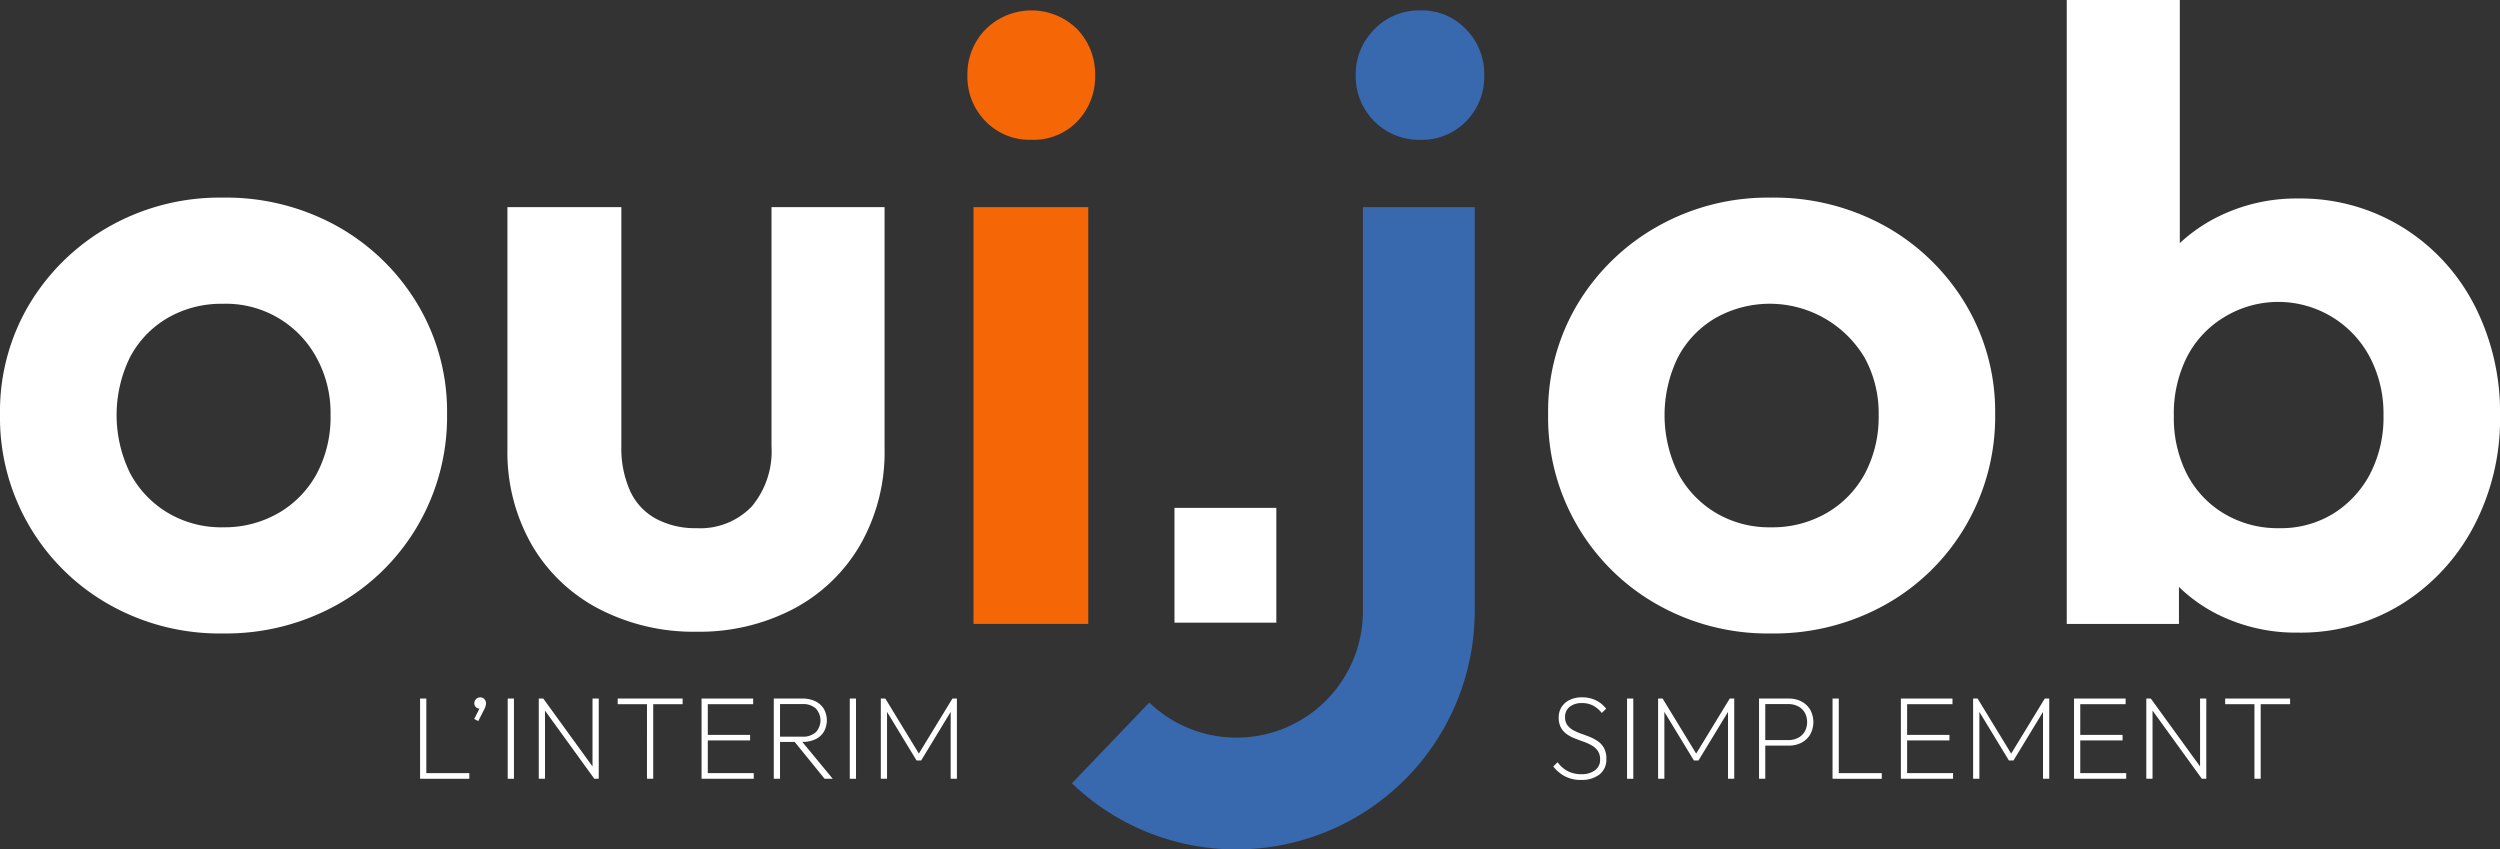
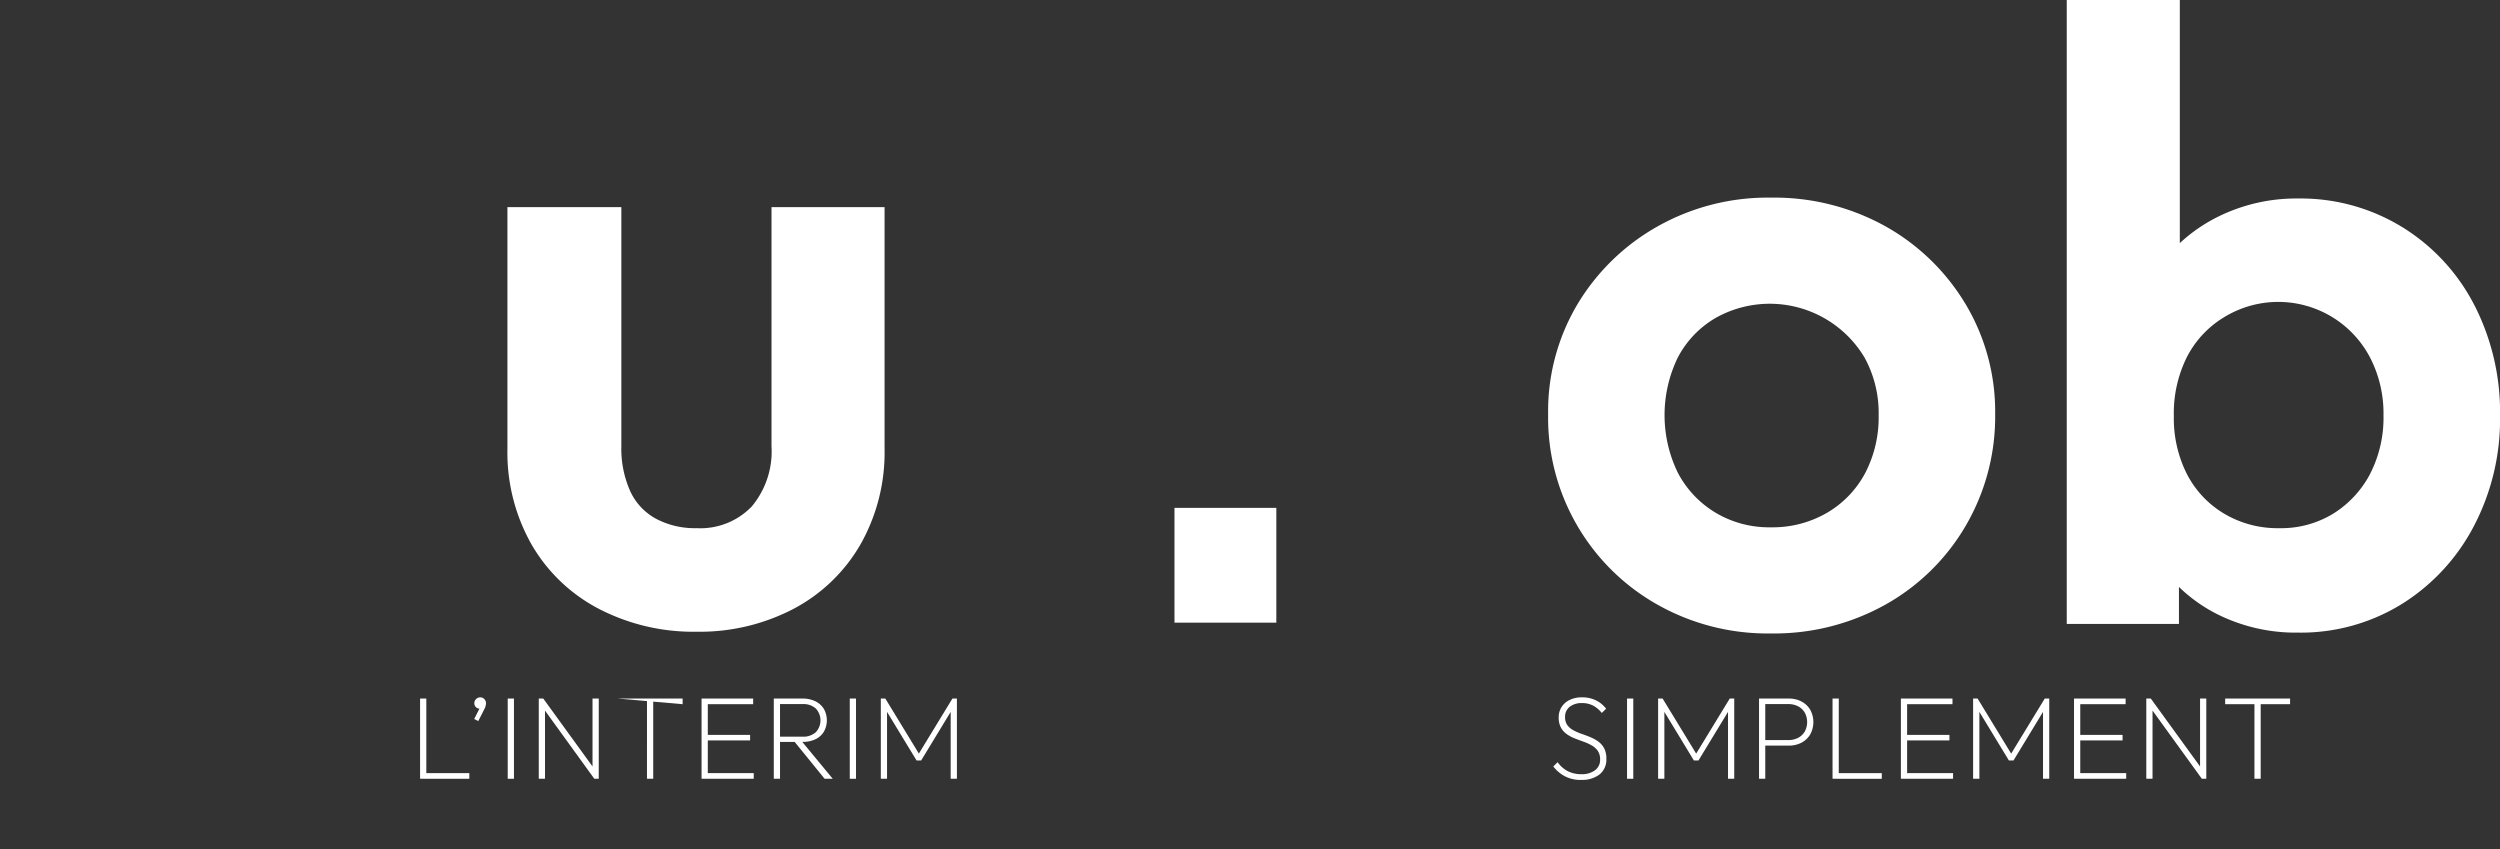
<svg xmlns="http://www.w3.org/2000/svg" width="189.687" height="64.449" viewBox="0 0 189.687 64.449">
  <rect x="0" y="0" width="189.687" height="64.449" fill="#333333" stroke="none" />
  <g id="logo" transform="translate(0.001)">
    <path id="Tracé_1" data-name="Tracé 1" d="M623.434,285.212a2.587,2.587,0,0,1-1.223-.272,2.73,2.73,0,0,1-.893-.754l.33-.321a2.207,2.207,0,0,0,.79.692,2.276,2.276,0,0,0,1.022.219,1.652,1.652,0,0,0,1.018-.294.969.969,0,0,0,.393-.821,1.118,1.118,0,0,0-.174-.652,1.392,1.392,0,0,0-.451-.41,3.74,3.74,0,0,0-.611-.281q-.335-.121-.67-.25a2.889,2.889,0,0,1-.615-.326,1.494,1.494,0,0,1-.451-.5,1.554,1.554,0,0,1-.169-.772,1.427,1.427,0,0,1,.228-.808,1.5,1.5,0,0,1,.624-.531,2.122,2.122,0,0,1,.915-.187,2.361,2.361,0,0,1,1.053.227,2.153,2.153,0,0,1,.777.638l-.33.321a2.127,2.127,0,0,0-.656-.558,1.794,1.794,0,0,0-.852-.192,1.439,1.439,0,0,0-.924.281.943.943,0,0,0-.352.781,1,1,0,0,0,.169.607,1.376,1.376,0,0,0,.451.388,3.876,3.876,0,0,0,.616.272q.335.115.665.25a2.945,2.945,0,0,1,.611.335,1.5,1.5,0,0,1,.451.513,1.658,1.658,0,0,1,.169.794,1.443,1.443,0,0,1-.513,1.191,2.159,2.159,0,0,1-1.4.415" transform="translate(-503.464 -226.034)" fill="#fff" />
    <rect id="Rectangle_1" data-name="Rectangle 1" width="0.473" height="6.087" transform="translate(123.451 53.002)" fill="#fff" />
    <path id="Tracé_2" data-name="Tracé 2" d="M663.24,285.5v-6.087h.339l2.677,4.391H666l2.677-4.391h.339V285.5h-.473v-5.275l.107.027-2.347,3.864h-.348l-2.347-3.864.107-.027V285.5Z" transform="translate(-537.432 -226.414)" fill="#fff" />
    <path id="Tracé_3" data-name="Tracé 3" d="M703.608,279.416h.473V285.5h-.473Zm.286,3.57v-.419h1.928a1.6,1.6,0,0,0,.741-.165,1.259,1.259,0,0,0,.509-.473,1.507,1.507,0,0,0,0-1.455,1.258,1.258,0,0,0-.509-.473,1.6,1.6,0,0,0-.741-.165h-1.928v-.419h1.972a2.038,2.038,0,0,1,.955.219,1.668,1.668,0,0,1,.665.621,1.947,1.947,0,0,1,0,1.892,1.669,1.669,0,0,1-.665.62,2.035,2.035,0,0,1-.955.218Z" transform="translate(-570.143 -226.414)" fill="#fff" />
    <path id="Tracé_4" data-name="Tracé 4" d="M733.015,279.416h.473V285.5h-.473Zm.3,5.659h3.436v.428h-3.436Z" transform="translate(-593.972 -226.414)" fill="#fff" />
    <path id="Tracé_5" data-name="Tracé 5" d="M760.35,279.416h.473V285.5h-.473Zm.3,0h3.615v.428h-3.615Zm0,2.758h3.383v.419h-3.383Zm0,2.9h3.659v.428h-3.659Z" transform="translate(-616.122 -226.414)" fill="#fff" />
    <path id="Tracé_6" data-name="Tracé 6" d="M789.24,285.5v-6.087h.339l2.677,4.391H792l2.678-4.391h.339V285.5h-.473v-5.275l.107.027-2.347,3.864h-.348l-2.347-3.864.107-.027V285.5Z" transform="translate(-639.532 -226.414)" fill="#fff" />
    <path id="Tracé_7" data-name="Tracé 7" d="M829.608,279.416h.473V285.5h-.473Zm.3,0h3.615v.428h-3.615Zm0,2.758h3.383v.419h-3.383Zm0,2.9h3.659v.428h-3.659Z" transform="translate(-672.243 -226.414)" fill="#fff" />
    <path id="Tracé_8" data-name="Tracé 8" d="M858.5,285.5v-6.087h.339l.134.58V285.5Zm4.213,0-3.945-5.453.071-.634,3.954,5.453Zm0,0-.134-.553v-5.534h.473V285.5Z" transform="translate(-695.651 -226.414)" fill="#fff" />
    <path id="Tracé_9" data-name="Tracé 9" d="M890.067,279.416h4.926v.428h-4.926Zm2.222.17h.473V285.5h-.473Z" transform="translate(-721.234 -226.414)" fill="#fff" />
    <path id="Tracé_10" data-name="Tracé 10" d="M168.036,279.416h.473V285.5h-.473Zm.3,5.659h3.436v.428h-3.436Z" transform="translate(-136.163 -226.414)" fill="#fff" />
    <path id="Tracé_11" data-name="Tracé 11" d="M189.678,280.588l.464-.919.179-.036a.288.288,0,0,1-.085.12.233.233,0,0,1-.156.049.383.383,0,0,1-.272-.116.391.391,0,0,1-.12-.295.424.424,0,0,1,.134-.317.447.447,0,0,1,.321-.129.411.411,0,0,1,.3.129.432.432,0,0,1,.129.317.889.889,0,0,1-.022.183,1.2,1.2,0,0,1-.1.263l-.464.91Z" transform="translate(-153.699 -226.034)" fill="#fff" />
    <rect id="Rectangle_2" data-name="Rectangle 2" width="0.473" height="6.087" transform="translate(38.522 53.002)" fill="#fff" />
    <path id="Tracé_12" data-name="Tracé 12" d="M215.509,285.5v-6.087h.339l.134.58V285.5Zm4.212,0-3.945-5.453.072-.634,3.954,5.453Zm0,0-.134-.553v-5.534h.473V285.5Z" transform="translate(-174.631 -226.414)" fill="#fff" />
-     <path id="Tracé_13" data-name="Tracé 13" d="M247.079,279.416h4.926v.428h-4.926Zm2.222.17h.473V285.5H249.3Z" transform="translate(-200.212 -226.414)" fill="#fff" />
+     <path id="Tracé_13" data-name="Tracé 13" d="M247.079,279.416h4.926v.428Zm2.222.17h.473V285.5H249.3Z" transform="translate(-200.212 -226.414)" fill="#fff" />
    <path id="Tracé_14" data-name="Tracé 14" d="M280.625,279.416h.473V285.5h-.473Zm.3,0h3.615v.428h-3.615Zm0,2.758h3.383v.419h-3.383Zm0,2.9h3.659v.428h-3.659Z" transform="translate(-227.395 -226.414)" fill="#fff" />
    <path id="Tracé_15" data-name="Tracé 15" d="M309.514,279.415h.473V285.5h-.473Zm.285,3.293v-.4h1.883a1.417,1.417,0,0,0,1.022-.339,1.317,1.317,0,0,0,0-1.794,1.416,1.416,0,0,0-1.022-.339H309.8v-.42h1.865a2.232,2.232,0,0,1,1.009.21,1.526,1.526,0,0,1,.642.58,1.774,1.774,0,0,1,0,1.723,1.5,1.5,0,0,1-.642.576,2.28,2.28,0,0,1-1.009.2Zm3.57,2.794-2.356-2.9.473-.125,2.5,3.026Z" transform="translate(-250.804 -226.414)" fill="#fff" />
    <rect id="Rectangle_3" data-name="Rectangle 3" width="0.473" height="6.087" transform="translate(64.475 53.002)" fill="#fff" />
    <path id="Tracé_16" data-name="Tracé 16" d="M352.328,285.5v-6.087h.339l2.677,4.391h-.259l2.677-4.391h.339V285.5h-.473v-5.275l.107.027-2.347,3.864h-.348l-2.347-3.864.107-.027V285.5Z" transform="translate(-285.497 -226.414)" fill="#fff" />
-     <path id="Tracé_17" data-name="Tracé 17" d="M16.893,112.119a17.01,17.01,0,0,1-8.611-2.193A16.276,16.276,0,0,1,0,95.487a15.873,15.873,0,0,1,2.227-8.349,16.517,16.517,0,0,1,6.057-5.893,17.018,17.018,0,0,1,8.611-2.194,17.349,17.349,0,0,1,8.676,2.161,16.437,16.437,0,0,1,6.09,5.893,15.869,15.869,0,0,1,2.259,8.382,16.4,16.4,0,0,1-2.226,8.447,16.212,16.212,0,0,1-6.09,5.991,17.321,17.321,0,0,1-8.709,2.193m0-8.054a8.206,8.206,0,0,0,4.289-1.113,7.648,7.648,0,0,0,2.881-3.012,9.17,9.17,0,0,0,1.015-4.388A8.719,8.719,0,0,0,24,91.165a7.806,7.806,0,0,0-7.1-4.059,8.1,8.1,0,0,0-4.191,1.08,7.485,7.485,0,0,0-2.848,2.979,9.99,9.99,0,0,0,0,8.775,7.71,7.71,0,0,0,2.848,3.012,7.906,7.906,0,0,0,4.191,1.113" transform="translate(0 -64.056)" fill="#fff" />
    <path id="Tracé_18" data-name="Tracé 18" d="M217.314,115.066a15.561,15.561,0,0,1-7.4-1.735,12.632,12.632,0,0,1-5.107-4.879,14.157,14.157,0,0,1-1.834-7.268V82.85h8.643v18.138a7.935,7.935,0,0,0,.655,3.372,4.532,4.532,0,0,0,1.964,2.128,6.28,6.28,0,0,0,3.078.72,5.41,5.41,0,0,0,4.191-1.637,6.52,6.52,0,0,0,1.506-4.584V82.85h8.578v18.334a14.166,14.166,0,0,1-1.833,7.268,12.7,12.7,0,0,1-5.075,4.879,15.37,15.37,0,0,1-7.367,1.735" transform="translate(-164.473 -67.134)" fill="#fff" />
-     <path id="Tracé_19" data-name="Tracé 19" d="M391.81,13.966a4.642,4.642,0,0,1-3.47-1.408,4.814,4.814,0,0,1-1.375-3.5,4.847,4.847,0,0,1,1.375-3.47,4.94,4.94,0,0,1,6.973,0,4.914,4.914,0,0,1,1.342,3.47,4.88,4.88,0,0,1-1.342,3.5,4.617,4.617,0,0,1-3.5,1.408m-4.387,5.108h8.709V50.7h-8.709Z" transform="translate(-313.564 -3.358)" fill="#f46606" />
    <path id="Tracé_20" data-name="Tracé 20" d="M636.142,112.119a17.009,17.009,0,0,1-8.611-2.193,16.275,16.275,0,0,1-8.283-14.438,15.875,15.875,0,0,1,2.226-8.349,16.518,16.518,0,0,1,6.057-5.893,17.017,17.017,0,0,1,8.611-2.194,17.35,17.35,0,0,1,8.676,2.161,16.437,16.437,0,0,1,6.089,5.893,15.869,15.869,0,0,1,2.259,8.382,16.4,16.4,0,0,1-2.226,8.447,16.212,16.212,0,0,1-6.09,5.991,17.321,17.321,0,0,1-8.709,2.193m0-8.054a8.205,8.205,0,0,0,4.289-1.113,7.648,7.648,0,0,0,2.881-3.012,9.171,9.171,0,0,0,1.015-4.388,8.721,8.721,0,0,0-1.081-4.387,8.378,8.378,0,0,0-11.3-2.979,7.484,7.484,0,0,0-2.848,2.979,9.988,9.988,0,0,0,0,8.775,7.709,7.709,0,0,0,2.848,3.012,7.905,7.905,0,0,0,4.191,1.113" transform="translate(-501.785 -64.056)" fill="#fff" />
    <path id="Tracé_21" data-name="Tracé 21" d="M857.615,23.115a14.983,14.983,0,0,0-5.468-5.893,14.727,14.727,0,0,0-7.89-2.161,13.366,13.366,0,0,0-6.123,1.408,12.248,12.248,0,0,0-2.848,1.977V0h-8.578V47.342h8.512V44.534a11.857,11.857,0,0,0,2.881,2.055A13.318,13.318,0,0,0,844.258,48a14.563,14.563,0,0,0,7.858-2.161,15.318,15.318,0,0,0,5.468-5.894,17.48,17.48,0,0,0,2-8.382,17.859,17.859,0,0,0-1.965-8.447m-7.89,12.834a7.877,7.877,0,0,1-2.783,3.012,7.575,7.575,0,0,1-4.125,1.113,7.91,7.91,0,0,1-4.191-1.113,7.475,7.475,0,0,1-2.816-3.012,9.411,9.411,0,0,1-.982-4.387,9.567,9.567,0,0,1,.982-4.453,7.552,7.552,0,0,1,2.783-3.012,7.859,7.859,0,0,1,11.132,3.045A9.225,9.225,0,0,1,850.74,31.5a9.314,9.314,0,0,1-1.015,4.453" transform="translate(-669.894)" fill="#fff" />
    <rect id="Rectangle_4" data-name="Rectangle 4" width="7.727" height="8.709" transform="translate(89.113 38.535)" fill="#fff" />
-     <path id="Tracé_22" data-name="Tracé 22" d="M441.261,131.583a17.983,17.983,0,0,1-12.494-5.016l5.866-6.127a9.585,9.585,0,0,0,16.213-6.925V82.85h8.482v30.665a18.088,18.088,0,0,1-18.068,18.068" transform="translate(-347.436 -67.134)" fill="#3868ae" />
-     <path id="Tracé_23" data-name="Tracé 23" d="M547.18,13.966a4.644,4.644,0,0,0,3.47-1.408,4.814,4.814,0,0,0,1.375-3.5,4.848,4.848,0,0,0-1.375-3.47,4.6,4.6,0,0,0-3.47-1.44,4.7,4.7,0,0,0-3.5,1.44,4.786,4.786,0,0,0-1.408,3.47,4.81,4.81,0,0,0,4.911,4.911" transform="translate(-439.408 -3.358)" fill="#3868ad" />
  </g>
</svg>